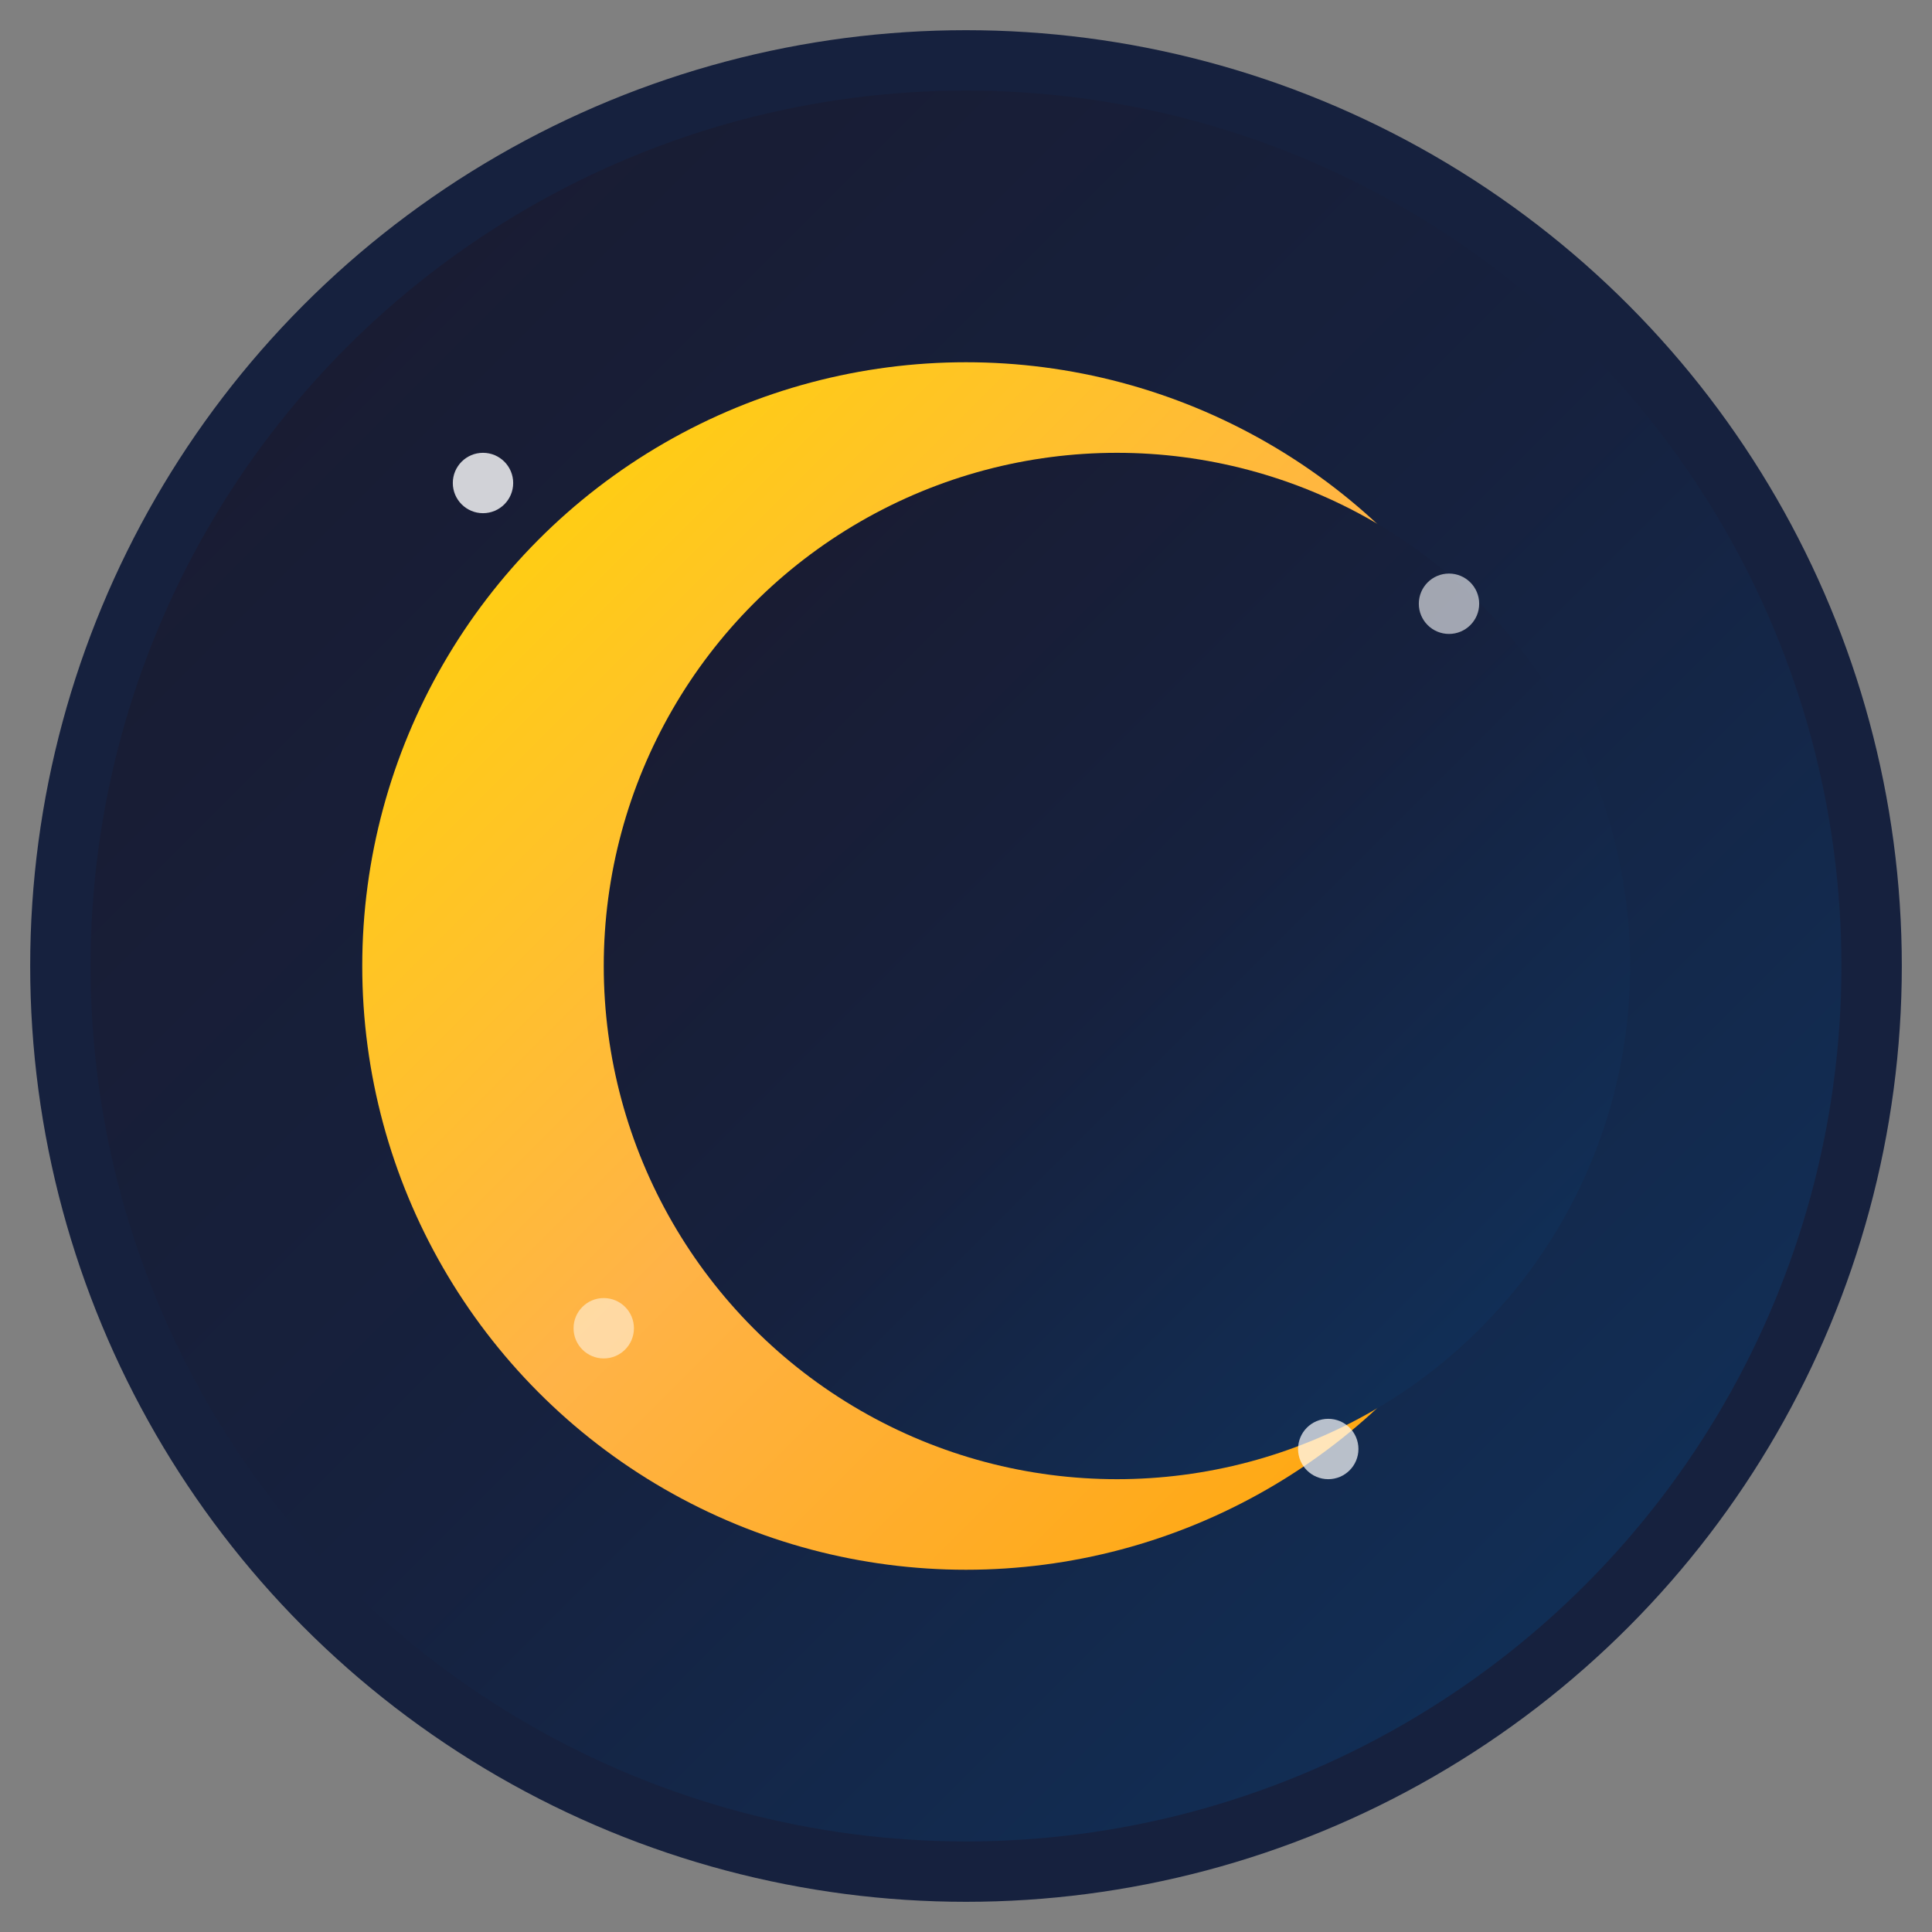
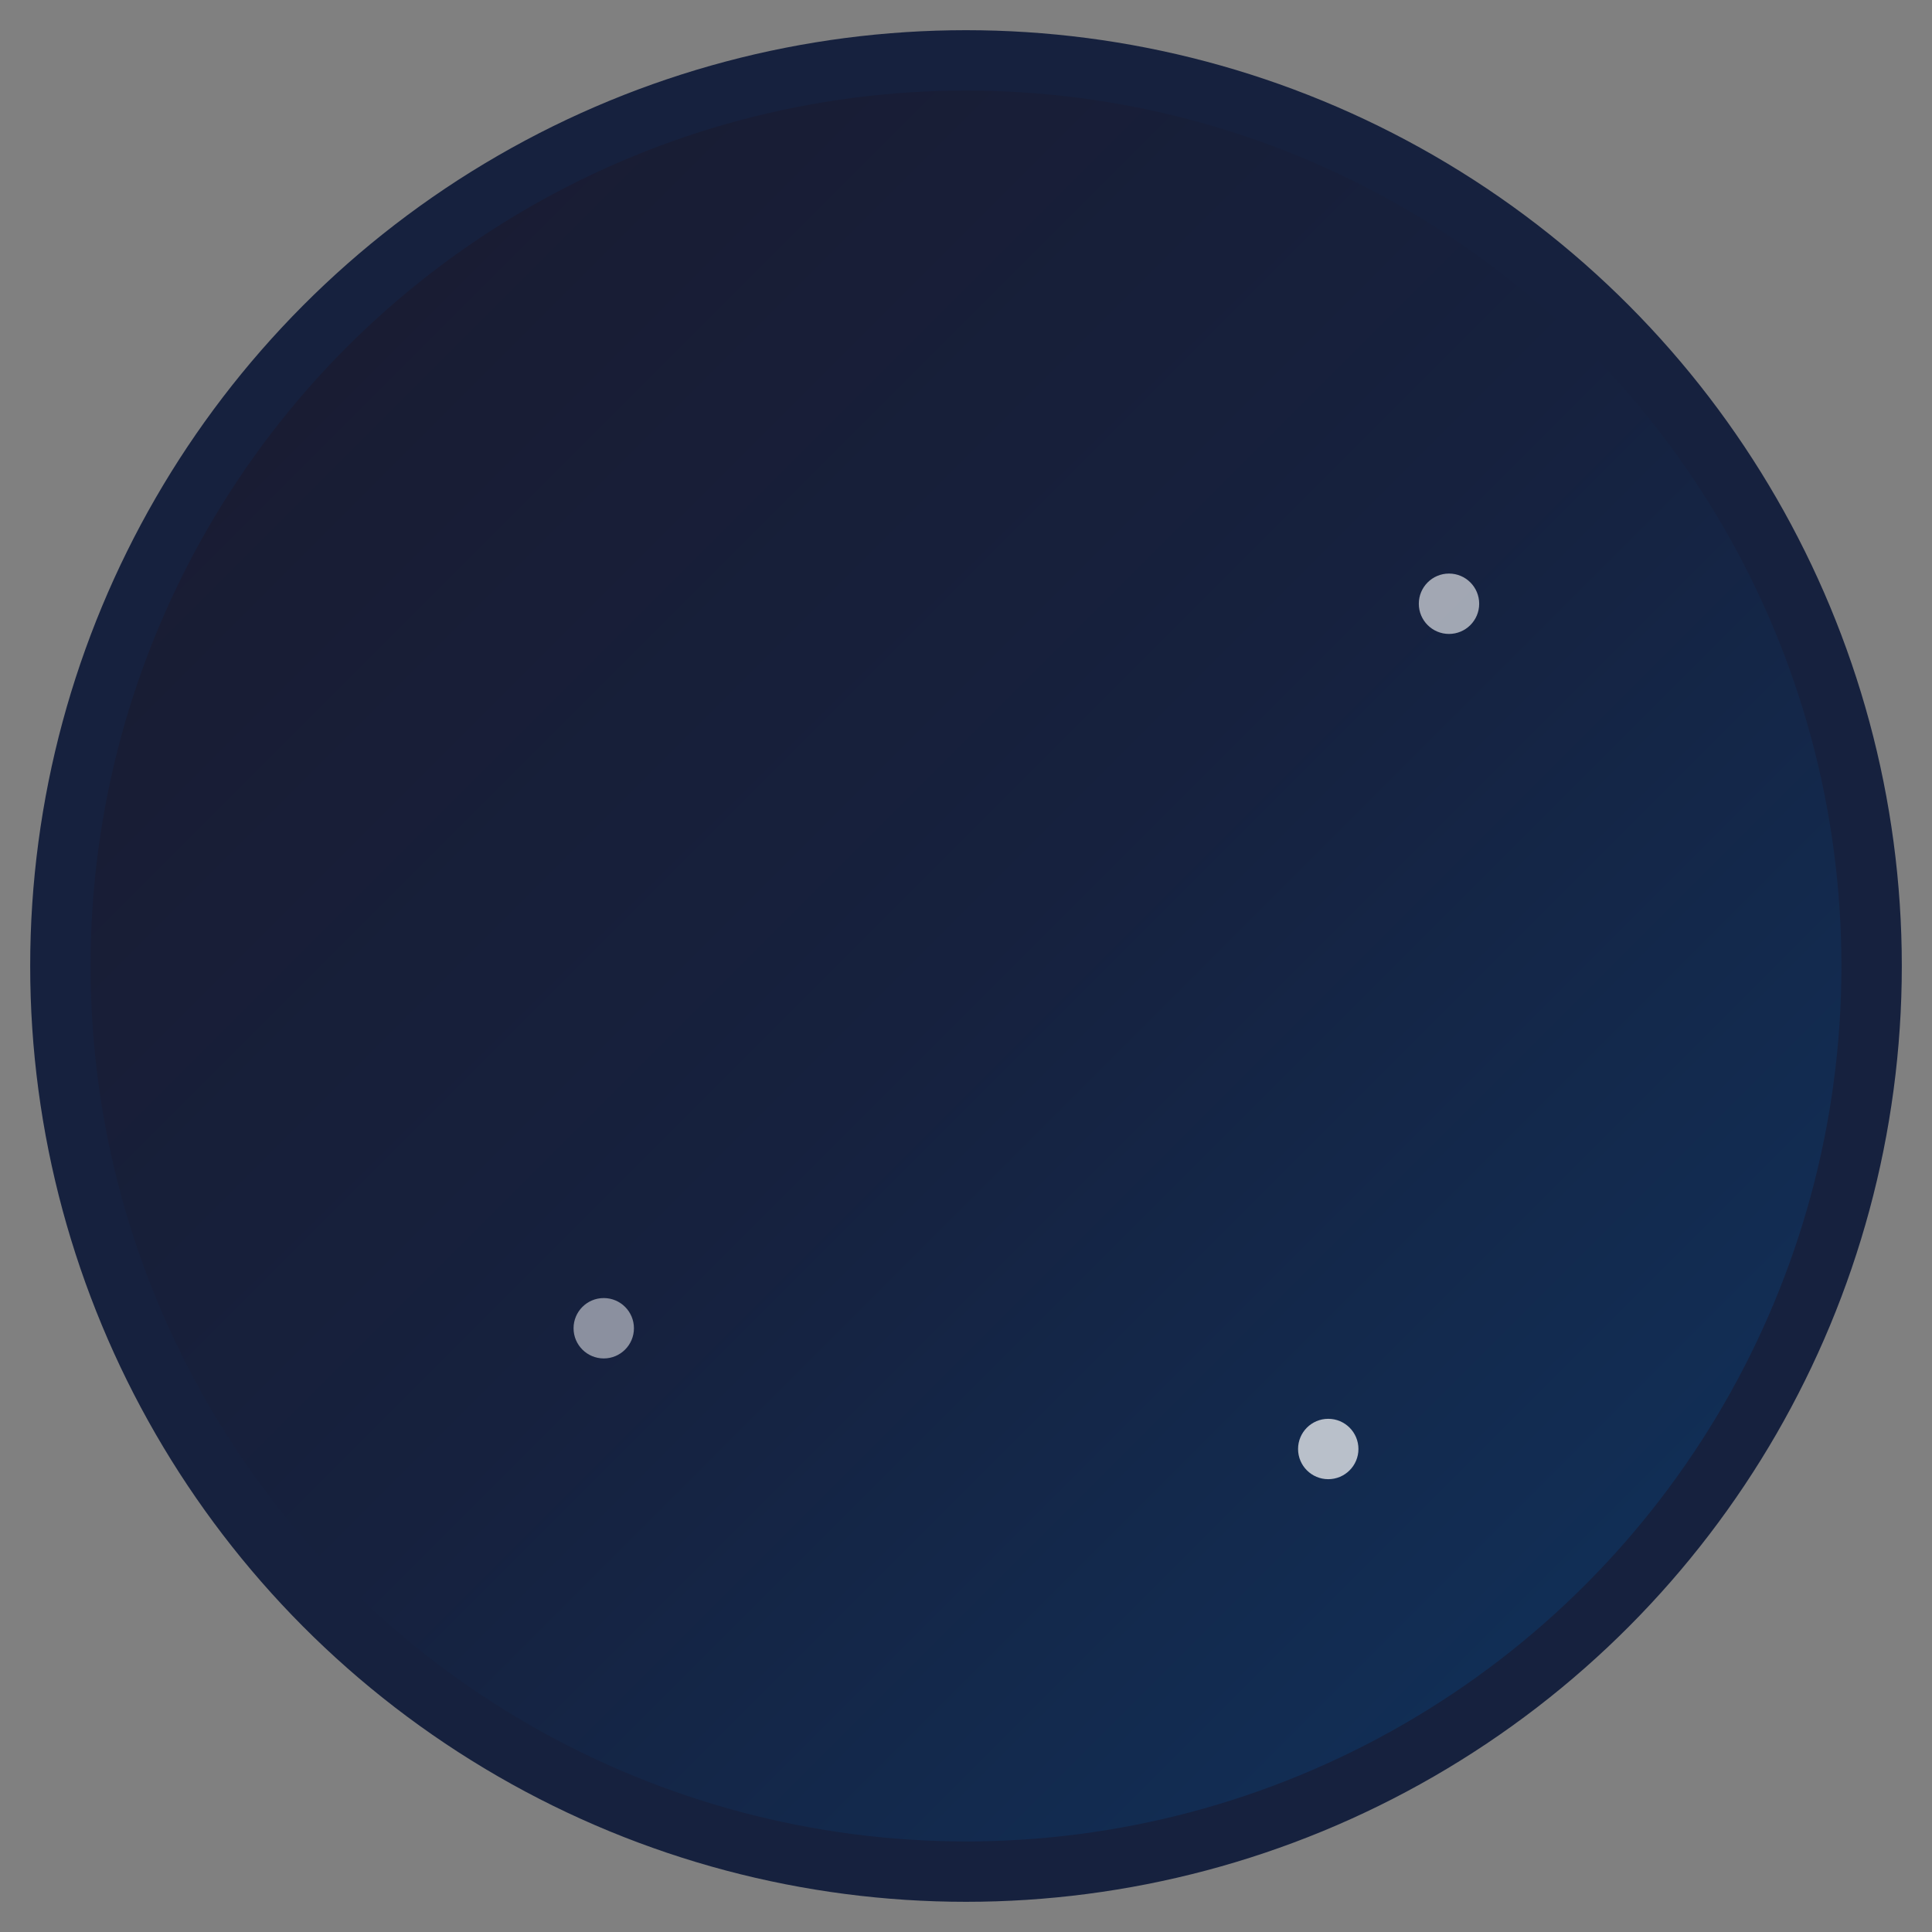
<svg xmlns="http://www.w3.org/2000/svg" viewBox="0 0 32 32" width="32" height="32">
  <rect x="0" y="0" width="32" height="32" fill="#808080" stroke="none" />
  <defs>
    <linearGradient id="bgGradient" x1="0%" y1="0%" x2="100%" y2="100%">
      <stop offset="0%" style="stop-color:#1a1a2e;stop-opacity:1" />
      <stop offset="50%" style="stop-color:#16213e;stop-opacity:1" />
      <stop offset="100%" style="stop-color:#0f3460;stop-opacity:1" />
    </linearGradient>
    <linearGradient id="crescentGradient" x1="0%" y1="0%" x2="100%" y2="100%">
      <stop offset="0%" style="stop-color:#ffd700;stop-opacity:1" />
      <stop offset="50%" style="stop-color:#ffb347;stop-opacity:1" />
      <stop offset="100%" style="stop-color:#ffa500;stop-opacity:1" />
    </linearGradient>
  </defs>
  <circle cx="16" cy="16" r="15" fill="url(#bgGradient)" stroke="#16213e" stroke-width="1" />
  <g transform="translate(16, 16)">
-     <circle cx="0" cy="0" r="10" fill="url(#crescentGradient)" />
-     <circle cx="2.5" cy="0" r="8.5" fill="url(#bgGradient)" />
-   </g>
-   <circle cx="8" cy="8" r="0.5" fill="#ffffff" opacity="0.8" />
+     </g>
  <circle cx="24" cy="10" r="0.5" fill="#ffffff" opacity="0.6" />
  <circle cx="22" cy="24" r="0.5" fill="#ffffff" opacity="0.7" />
  <circle cx="10" cy="22" r="0.5" fill="#ffffff" opacity="0.5" />
</svg>